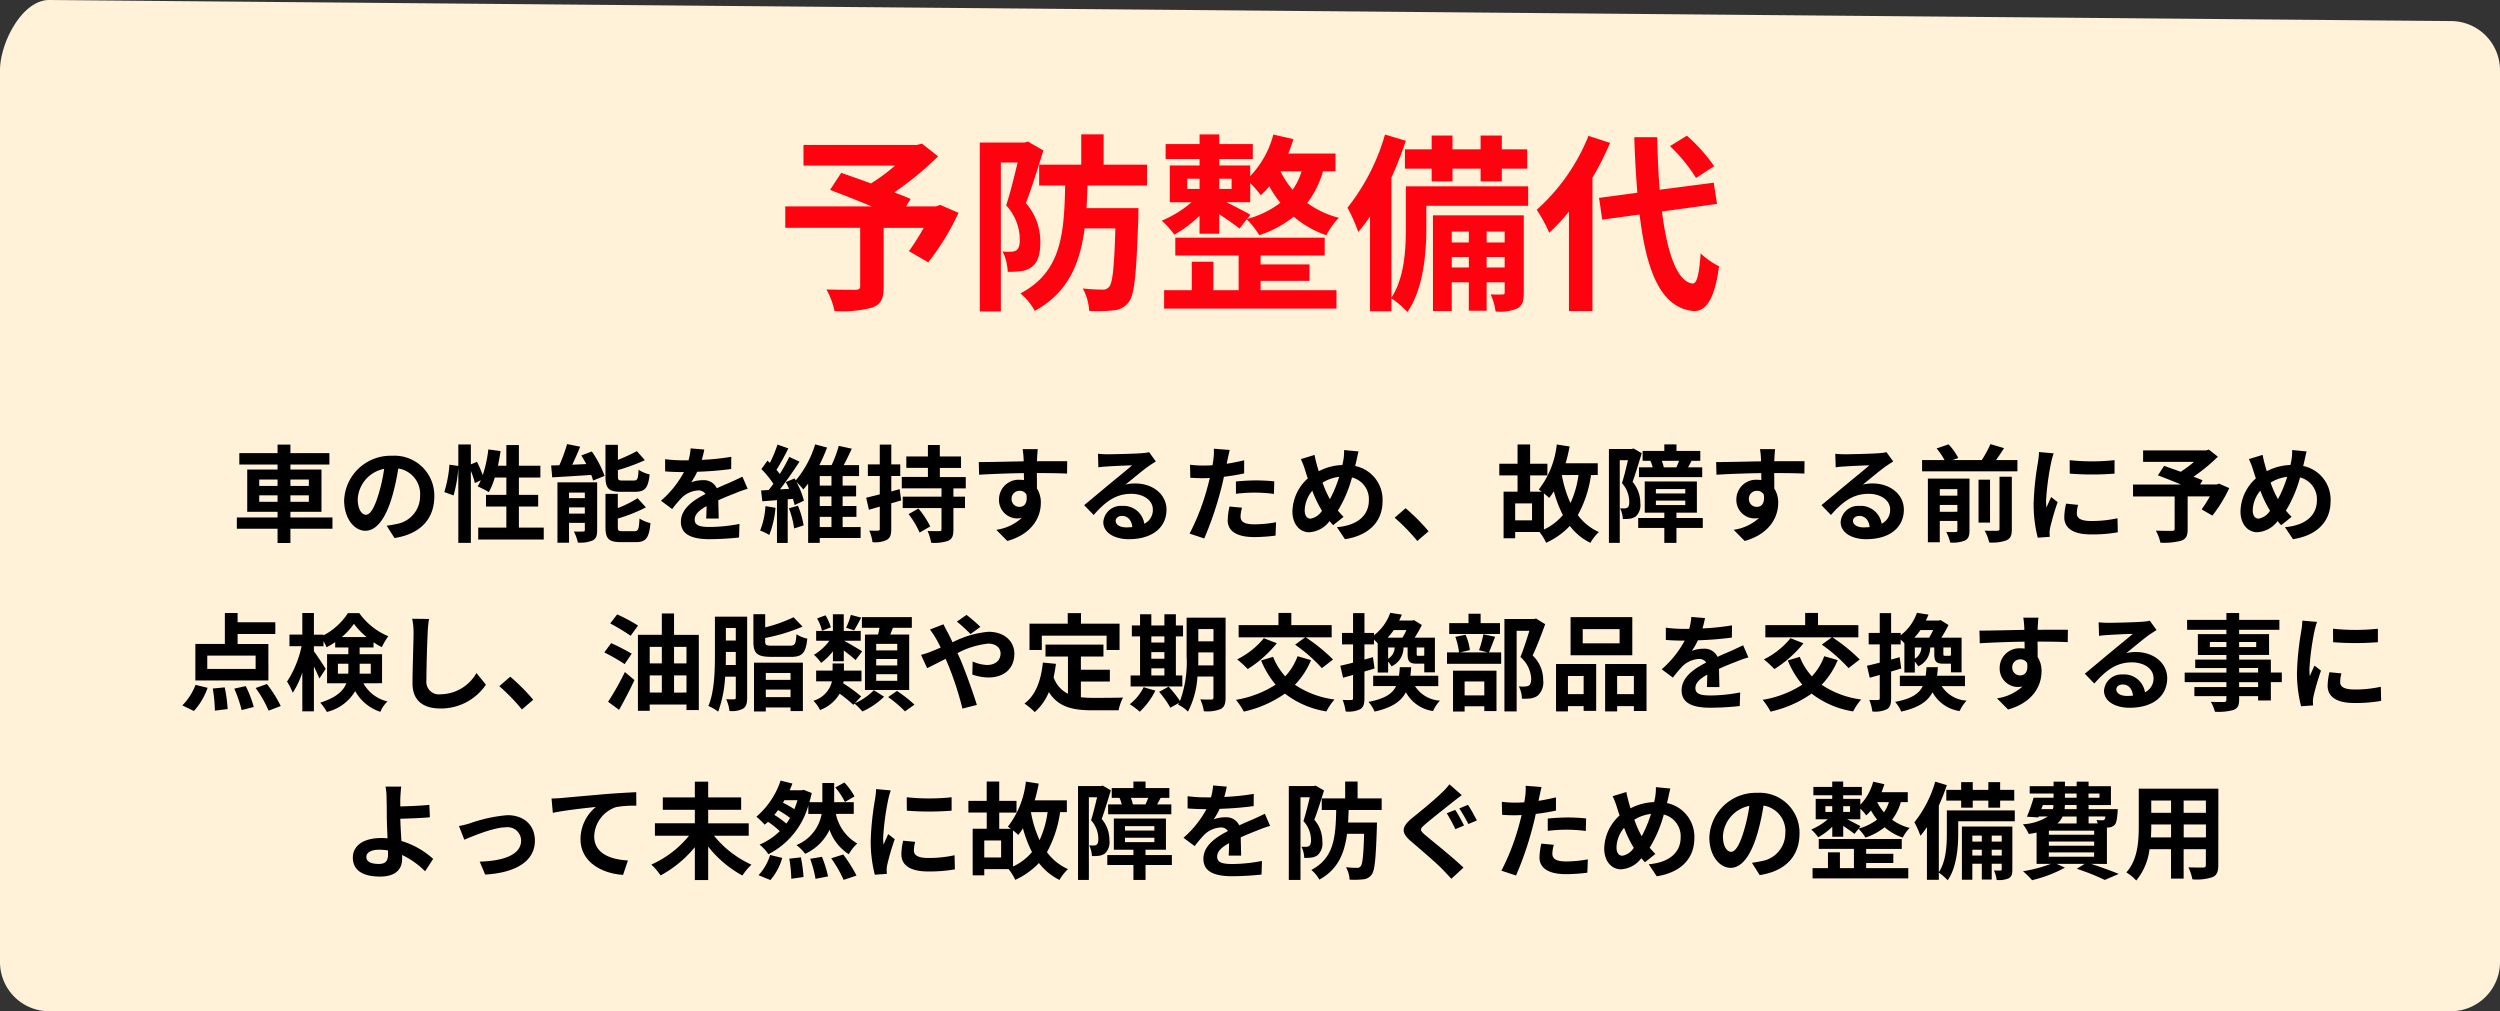
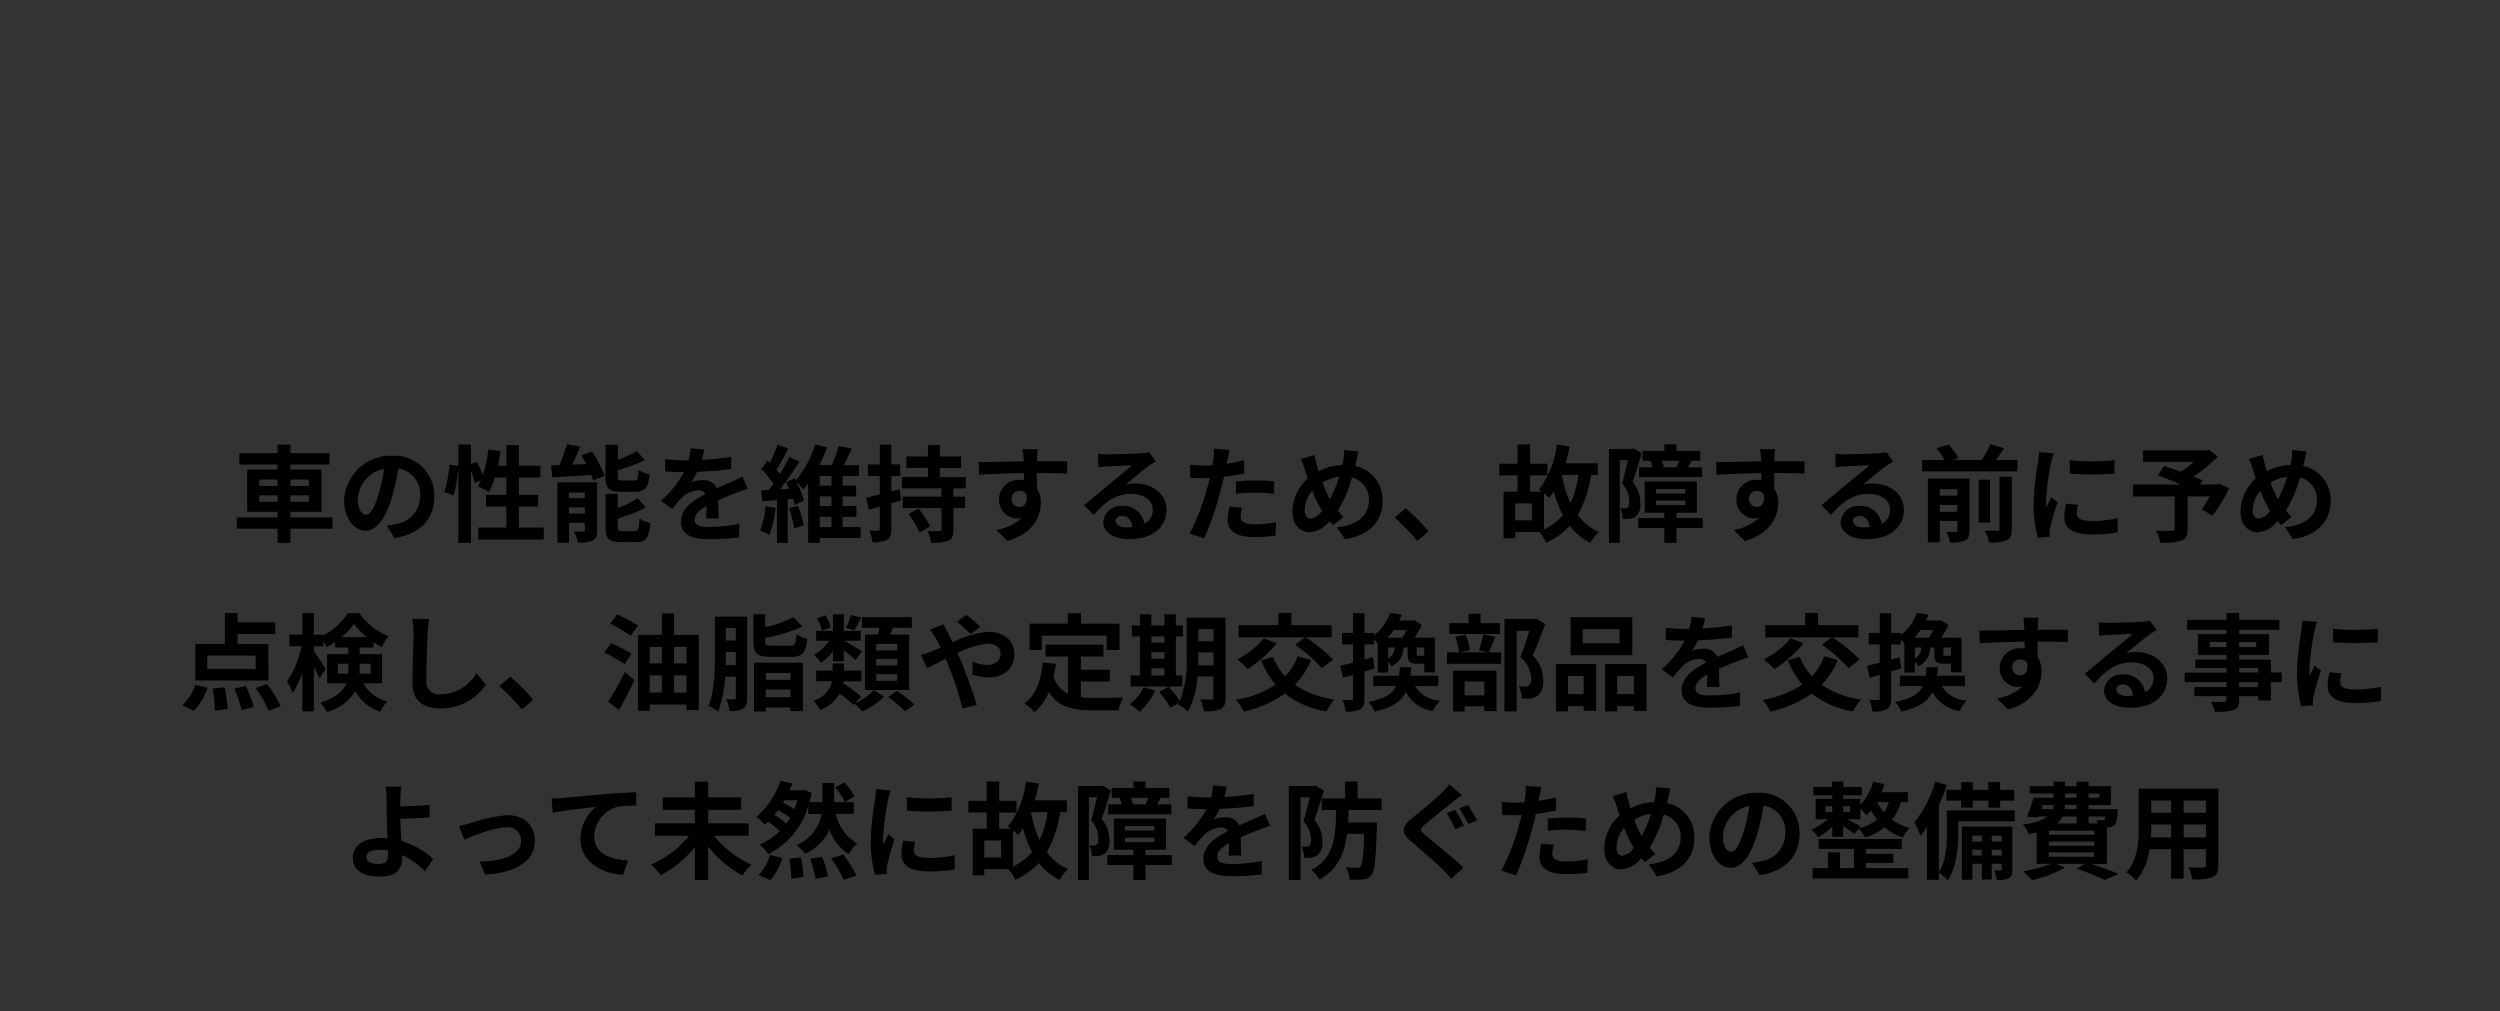
<svg xmlns="http://www.w3.org/2000/svg" width="356" height="144" viewBox="0 0 356 144">
  <rect x="0" y="0" width="356" height="144" fill="#333333" stroke="none" />
  <g transform="translate(-724 -2721.409)">
-     <path d="M7-213l342,3a7,7,0,0,1,7,7V-76a7,7,0,0,1-7,7H7a7,7,0,0,1-7-7V-203C0-206.866,3.134-213,7-213Z" transform="translate(724 2934.409)" fill="#fff2d9" />
    <path d="M-146.085-4.545V-5.46h2.61v.915Zm0-3.165h2.61V-6.8h-2.61Zm7.065,0V-6.8h-2.625V-7.71Zm0,3.165h-2.625V-5.46h2.625Zm3.36,2.235h-5.985v-.81h4.425V-9.135h-4.425v-.72h5.55v-1.62h-5.55V-12.69h-1.83v1.215h-5.445v1.62h5.445v.72h-4.32V-3.12h4.32v.81h-5.8V-.705h5.8V1.32h1.83V-.705h5.985Zm4.755-.39c-.555,0-1.155-.735-1.155-2.235a4.658,4.658,0,0,1,3.765-4.305,23.844,23.844,0,0,1-.795,3.6C-129.69-3.63-130.29-2.7-130.9-2.7Zm4.08,3.315c3.75-.57,5.67-2.79,5.67-5.91a5.669,5.669,0,0,0-6-5.805,6.624,6.624,0,0,0-6.84,6.36c0,2.505,1.395,4.32,3.03,4.32,1.62,0,2.91-1.83,3.795-4.83a32.282,32.282,0,0,0,.885-4.035,3.677,3.677,0,0,1,3.105,3.93,4.022,4.022,0,0,1-3.375,3.975c-.39.09-.81.165-1.38.24ZM-109.11-.87v-3h2.745V-5.535h-2.745V-8h3.06v-1.68h-3.06v-2.94h-1.785v2.94h-1.2c.15-.675.27-1.38.375-2.085l-1.74-.24a18.155,18.155,0,0,1-.795,3.66,17.2,17.2,0,0,0-.825-1.89l-.87.36v-2.835h-1.785v3.06l-1.26-.18a17.827,17.827,0,0,1-.735,3.9l1.32.48a19.115,19.115,0,0,0,.675-3.975V1.305h1.785V-8.94a10.431,10.431,0,0,1,.57,1.725l.855-.39c-.15.315-.3.6-.45.87a15.773,15.773,0,0,1,1.59.81,10.246,10.246,0,0,0,.84-2.07h1.65v2.46h-2.9V-3.87h2.9v3H-114.9v1.7h9.33V-.87Zm16.575-5.1c1.38,0,1.845-.555,2.04-2.475a4.931,4.931,0,0,1-1.575-.66c-.06,1.3-.165,1.53-.645,1.53H-94.35c-.57,0-.66-.06-.66-.6V-9.06a27.523,27.523,0,0,0,3.84-1.41l-1.14-1.29a23.37,23.37,0,0,1-2.7,1.245V-12.66h-1.77v4.515c0,1.65.42,2.175,2.175,2.175Zm-9.435,3.105V-3.75h2.25v.885Zm2.25-2.985v.78h-2.25v-.78Zm1.755-1.47h-5.655V1.29h1.65V-1.545h2.25V-.54c0,.18-.06.225-.24.225a12.462,12.462,0,0,1-1.32,0,6.6,6.6,0,0,1,.57,1.575,4.446,4.446,0,0,0,2.1-.3c.5-.255.645-.69.645-1.47Zm-2.25-3.825c.24.39.48.81.7,1.23l-1.995.09c.375-.795.78-1.695,1.125-2.565l-1.86-.375a23.7,23.7,0,0,1-1.1,3.015c-.42.015-.81.03-1.17.03l.15,1.695c1.53-.09,3.57-.21,5.55-.345a5.54,5.54,0,0,1,.27.8l1.635-.66a14.67,14.67,0,0,0-1.815-3.48ZM-94.335-.36c-.585,0-.69-.075-.69-.6v-1.2A22.741,22.741,0,0,0-91.02-3.75l-1.185-1.305a16.989,16.989,0,0,1-2.82,1.41V-5.67H-96.78V-.96c0,1.65.435,2.16,2.19,2.16h2.13c1.44,0,1.89-.585,2.085-2.7a5.553,5.553,0,0,1-1.56-.66c-.075,1.515-.18,1.8-.69,1.8Zm13.68-1.8c-.015-.675-.045-1.77-.06-2.6.915-.42,1.755-.75,2.415-1.005a15.75,15.75,0,0,1,1.77-.63l-.75-1.725c-.54.255-1.065.51-1.635.765-.615.27-1.245.525-2.01.885A2.023,2.023,0,0,0-82.9-7.62a4.649,4.649,0,0,0-1.68.3,9.073,9.073,0,0,0,.855-1.5,48.392,48.392,0,0,0,4.845-.39l.015-1.74a34.3,34.3,0,0,1-4.2.435c.18-.6.285-1.11.36-1.47l-1.95-.165a8.266,8.266,0,0,1-.3,1.7h-.72a19.059,19.059,0,0,1-2.61-.165v1.74c.81.075,1.9.1,2.5.1h.18a14.52,14.52,0,0,1-3.27,4.08l1.59,1.185A19.024,19.024,0,0,1-85.9-5.145a3.676,3.676,0,0,1,2.325-1.02,1.161,1.161,0,0,1,1.035.51c-1.695.87-3.5,2.07-3.5,3.96C-86.04.225-84.285.78-81.96.78a41.1,41.1,0,0,0,4.2-.24l.06-1.935a22.721,22.721,0,0,1-4.215.435c-1.455,0-2.16-.225-2.16-1.05,0-.735.6-1.32,1.695-1.92-.015.645-.03,1.335-.06,1.77ZM-74-3.93A10.932,10.932,0,0,1-74.76-.45a7.493,7.493,0,0,1,1.305.63,13.768,13.768,0,0,0,.885-3.87Zm3.345.315A13.008,13.008,0,0,1-69.915-.75l1.35-.435a12.357,12.357,0,0,0-.81-2.8ZM-66.27-2.4H-64.6V-.945H-66.27ZM-64.6-8.205v1.35H-66.27v-1.35Zm0,4.26H-66.27V-5.31H-64.6Zm4.155,3h-2.565V-2.4h1.965V-3.945h-1.965V-5.31h1.92V-6.855h-1.92v-1.35h2.34v-1.56h-2.19c.39-.7.78-1.545,1.155-2.34l-1.86-.405a15.668,15.668,0,0,1-1.02,2.745h-1.74a25.447,25.447,0,0,0,1.1-2.505l-1.695-.45a14.7,14.7,0,0,1-2.76,5.13l-.165-.285-1.26.525c.165.3.33.63.48.96l-1.305.075C-71-7.515-69.975-9-69.15-10.26l-1.455-.675a24.18,24.18,0,0,1-1.35,2.43,7.544,7.544,0,0,0-.48-.585,33.77,33.77,0,0,0,1.695-3.06l-1.545-.54a18.406,18.406,0,0,1-1.08,2.6c-.12-.1-.24-.21-.345-.315l-.87,1.2a13.8,13.8,0,0,1,1.71,2.1c-.225.315-.45.615-.675.885l-1.08.06.18,1.545,2.085-.165v6.09h1.53v-6.21l.75-.06c.09.33.18.63.225.885L-68.52-4.7a12,12,0,0,0-1.065-2.67A10.317,10.317,0,0,1-68.61-6.3a9.814,9.814,0,0,0,.69-.84V1.305h1.65V.615h5.82Zm5.55-5.4-1.185.33v-2.2h1.275V-9.87h-1.275v-2.82H-57.72v2.82h-1.695v1.65h1.695V-5.6c-.735.18-1.4.345-1.935.48l.39,1.71,1.545-.45V-.69c0,.2-.075.255-.255.255A12.121,12.121,0,0,1-59.22-.45a6.1,6.1,0,0,1,.465,1.65A3.771,3.771,0,0,0-56.7.87c.465-.285.615-.72.615-1.545v-3.66c.48-.12.945-.27,1.41-.405Zm1.275,3.555A12.4,12.4,0,0,1-52.05-.165l1.515-.87a12.851,12.851,0,0,0-1.68-2.55Zm8.145-3.66V-8.07h-3.69v-1.3h3.015V-11H-49.17V-12.63h-1.695V-11H-53.94v1.62h3.075v1.3h-3.72v1.62h5.655v1.185h-5.52v1.62h5.52v3.03c0,.21-.075.255-.285.255-.24.015-1.02.015-1.695-.015a7.719,7.719,0,0,1,.51,1.68,6.18,6.18,0,0,0,2.415-.285c.585-.27.75-.705.75-1.605v-3.06h1.65v-1.62h-1.65V-6.45Zm6.525,1.515a1.109,1.109,0,0,1,1.14-1.17,1.059,1.059,0,0,1,.975.525c.195,1.29-.36,1.755-.975,1.755A1.1,1.1,0,0,1-38.955-4.935Zm7.92-5.385c-.78-.015-2.805,0-4.305,0,0-.18.015-.33.015-.45.015-.24.06-1.035.1-1.275h-2.16a10.05,10.05,0,0,1,.135,1.29,3.808,3.808,0,0,1,.015.45c-1.995.03-4.695.105-6.39.105l.045,1.8c1.83-.105,4.125-.2,6.375-.225l.015.99a3.564,3.564,0,0,0-.585-.045,2.8,2.8,0,0,0-2.97,2.775,2.617,2.617,0,0,0,2.565,2.73A3.207,3.207,0,0,0-37.5-2.25,6.79,6.79,0,0,1-41.13-.555l1.575,1.59c3.63-1.02,4.77-3.48,4.77-5.415a3.663,3.663,0,0,0-.555-2.055c0-.645,0-1.455-.015-2.2,2.01,0,3.405.03,4.305.075Zm8.4,9.42c-.87,0-1.5-.375-1.5-.93,0-.375.36-.705.915-.705.81,0,1.365.63,1.455,1.59A7.831,7.831,0,0,1-22.635-.9Zm3.27-10.71a7.164,7.164,0,0,1-1.14.15c-.84.075-4.02.15-4.8.15-.42,0-.93-.03-1.35-.075l.06,1.935a9.8,9.8,0,0,1,1.215-.12c.78-.06,2.82-.15,3.585-.165-.735.645-2.28,1.89-3.105,2.58-.885.72-2.67,2.235-3.72,3.09l1.35,1.4c1.59-1.8,3.075-3.015,5.355-3.015,1.725,0,3.075.9,3.075,2.235a2.166,2.166,0,0,1-1.215,2.025A2.991,2.991,0,0,0-23.22-3.96a2.5,2.5,0,0,0-2.67,2.31c0,1.485,1.56,2.43,3.63,2.43,3.585,0,5.37-1.86,5.37-4.2,0-2.16-1.92-3.735-4.44-3.735a5,5,0,0,0-1.4.165c.93-.75,2.49-2.07,3.285-2.625q.495-.337,1.035-.675ZM-7-5.685A21.824,21.824,0,0,1-4.14-5.85a21.456,21.456,0,0,1,2.55.18l.045-1.785a25.79,25.79,0,0,0-2.61-.135c-.96,0-2.025.075-2.85.15Zm1.17-4.77c-.81.195-1.65.36-2.49.495l.12-.57c.075-.33.21-.99.315-1.395l-2.265-.18a7.712,7.712,0,0,1-.06,1.5q-.045.36-.135.855c-.45.03-.885.045-1.32.045a14.624,14.624,0,0,1-1.875-.12l.045,1.86c.525.03,1.08.06,1.8.06.3,0,.63-.015.975-.03-.105.42-.21.84-.315,1.23A32.751,32.751,0,0,1-13.6-.015l2.085.69A47.907,47.907,0,0,0-9.165-6.2c.165-.6.315-1.26.45-1.905.99-.12,2-.285,2.88-.48ZM-7.92-3.87a10.2,10.2,0,0,0-.255,1.98C-8.175-.39-6.9.48-4.395.48A23.77,23.77,0,0,0-1.365.27l.075-1.905a17.221,17.221,0,0,1-3.09.3c-1.59,0-1.965-.48-1.965-1.125a5.139,5.139,0,0,1,.21-1.245ZM3.63-2.145c-.54,0-.84-.465-.84-1.185A4.533,4.533,0,0,1,3.87-6.12,16.349,16.349,0,0,0,5.25-3.27,2.428,2.428,0,0,1,3.63-2.145ZM7.7-8.1a17.7,17.7,0,0,1-1.32,3.18,14.884,14.884,0,0,1-1.05-2.355A5.791,5.791,0,0,1,7.7-8.1Zm2.415-2.115c.09-.375.225-1.095.345-1.5L8.4-11.91a8.017,8.017,0,0,1-.1,1.41c-.045.225-.09.465-.15.72a7.744,7.744,0,0,0-3.36.885c-.1-.315-.195-.63-.27-.915-.12-.435-.24-.93-.33-1.41l-1.95.6a10.928,10.928,0,0,1,.6,1.545c.12.405.255.81.39,1.2a6.516,6.516,0,0,0-2.19,4.7c0,1.92,1.14,2.97,2.37,2.97A3.878,3.878,0,0,0,6.33-1.8c.15.195.33.39.51.585L8.325-2.4c-.27-.27-.54-.57-.81-.885A18.083,18.083,0,0,0,9.525-8.01a3.182,3.182,0,0,1,2.4,3.27c0,1.86-1.275,3.525-4.545,3.81L8.52.78c3.105-.465,5.355-2.265,5.355-5.415a4.895,4.895,0,0,0-3.9-5.01ZM20.43-.345A28.117,28.117,0,0,0,17.16-3.63L15.6-2.28a28.153,28.153,0,0,1,3.225,3.315Zm16.425-5.4c.3.24.585.495.75.645a8.018,8.018,0,0,0,.66-.945,17.322,17.322,0,0,0,1.29,3.39A7.825,7.825,0,0,1,36.855-.6ZM35.16-1.905h-2.4V-4.32h2.4Zm6.615-6.45a13.757,13.757,0,0,1-1.14,3.99,16.564,16.564,0,0,1-1.23-3.99Zm2.745,0v-1.68H39.945a24.045,24.045,0,0,0,.57-2.385l-1.83-.285a12.664,12.664,0,0,1-2.565,6.42,4.608,4.608,0,0,1,.42.3H34.89V-8.3h2.46V-9.96H34.89v-2.745H33.1V-9.96H30.5V-8.3H33.1v2.31H31.11V.645h1.65V-.24h3.465a7.291,7.291,0,0,1,.945,1.53,10.707,10.707,0,0,0,3.375-2.4A8.248,8.248,0,0,0,43.47,1.305,6.433,6.433,0,0,1,44.685-.24a7.427,7.427,0,0,1-3-2.415,16.434,16.434,0,0,0,1.875-5.7Zm9.4-1.1a4.906,4.906,0,0,0-.285-.93h2.475c-.12.315-.27.66-.39.93Zm-3.525,0v1.4h9v-1.4H57.375c.15-.255.315-.57.5-.93h1.245v-1.4h-3.39v-.93H54v.93H50.91v1.4h1.11a5.225,5.225,0,0,1,.315.93Zm-.78-2.685-.255.075H46.11V1.305h1.545V-10.47h1.17c-.24,1.02-.555,2.325-.855,3.27a4.015,4.015,0,0,1,1.035,2.625c0,.42-.06.72-.225.84a.777.777,0,0,1-.42.135c-.18,0-.39,0-.66-.015A3.782,3.782,0,0,1,48.09-2.1a6.34,6.34,0,0,0,.96-.03,2.142,2.142,0,0,0,.87-.315,2.2,2.2,0,0,0,.66-1.92,4.618,4.618,0,0,0-1.1-3.015c.42-1.17.915-2.805,1.305-4.08ZM52.8-4.71h4.185v.63H52.8Zm0-1.65h4.185v.63H52.8Zm6.675,4.125h-3.75V-3h2.91V-7.44H51.21V-3H54v.765H50.28v1.41H54v2.13h1.725V-.825h3.75Zm6.57-2.7a1.109,1.109,0,0,1,1.14-1.17,1.059,1.059,0,0,1,.975.525c.195,1.29-.36,1.755-.975,1.755A1.1,1.1,0,0,1,66.045-4.935Zm7.92-5.385c-.78-.015-2.805,0-4.305,0,0-.18.015-.33.015-.45.015-.24.06-1.035.1-1.275H67.62a10.051,10.051,0,0,1,.135,1.29,3.808,3.808,0,0,1,.015.45c-1.995.03-4.695.105-6.39.105l.045,1.8c1.83-.105,4.125-.2,6.375-.225l.015.99a3.564,3.564,0,0,0-.585-.045,2.8,2.8,0,0,0-2.97,2.775,2.617,2.617,0,0,0,2.565,2.73A3.207,3.207,0,0,0,67.5-2.25,6.79,6.79,0,0,1,63.87-.555l1.575,1.59c3.63-1.02,4.77-3.48,4.77-5.415a3.663,3.663,0,0,0-.555-2.055c0-.645,0-1.455-.015-2.2,2.01,0,3.4.03,4.3.075Zm8.4,9.42c-.87,0-1.5-.375-1.5-.93,0-.375.36-.705.915-.705.81,0,1.365.63,1.455,1.59A7.831,7.831,0,0,1,82.365-.9Zm3.27-10.71a7.164,7.164,0,0,1-1.14.15c-.84.075-4.02.15-4.8.15-.42,0-.93-.03-1.35-.075L78.4-9.45a9.8,9.8,0,0,1,1.215-.12c.78-.06,2.82-.15,3.585-.165-.735.645-2.28,1.89-3.105,2.58-.885.72-2.67,2.235-3.72,3.09l1.35,1.4c1.59-1.8,3.075-3.015,5.355-3.015,1.725,0,3.075.9,3.075,2.235a2.166,2.166,0,0,1-1.215,2.025A2.991,2.991,0,0,0,81.78-3.96a2.5,2.5,0,0,0-2.67,2.31c0,1.485,1.56,2.43,3.63,2.43,3.585,0,5.37-1.86,5.37-4.2,0-2.16-1.92-3.735-4.44-3.735a5,5,0,0,0-1.395.165c.93-.75,2.49-2.07,3.285-2.625q.5-.337,1.035-.675Zm7.59,8.49V-4.1H95.73v.975ZM95.73-6.345v.93H93.225v-.93Zm1.725-1.5H91.53v9.06h1.695v-3.03H95.73V-.48c0,.18-.06.24-.24.24-.195.015-.795.015-1.35-.015a6.168,6.168,0,0,1,.57,1.515A4.7,4.7,0,0,0,96.795.975c.51-.255.66-.675.66-1.44ZM101.73-.69c0,.21-.075.27-.315.27-.255.015-1.035.015-1.8-.015a6.255,6.255,0,0,1,.645,1.68,5.886,5.886,0,0,0,2.46-.3c.6-.285.765-.72.765-1.605V-8.115H101.73ZM100.38-7.7H98.745v6.12h1.635Zm.855-2.79c.375-.525.78-1.11,1.14-1.695l-1.935-.57a16.816,16.816,0,0,1-1.23,2.265H95.04l.825-.285a8.288,8.288,0,0,0-1.395-1.95l-1.695.585a10.06,10.06,0,0,1,1.125,1.65H90.705V-8.88H104.28v-1.605Zm10.485.015.015,1.92a41.112,41.112,0,0,0,6.375,0v-1.92A30.309,30.309,0,0,1,111.72-10.47Zm-.51,6.195a9.155,9.155,0,0,0-.255,1.935c0,1.515,1.215,2.445,3.78,2.445a20.647,20.647,0,0,0,3.84-.3L118.53-2.2a17.12,17.12,0,0,1-3.72.39c-1.5,0-2.07-.39-2.07-1.05a4.889,4.889,0,0,1,.18-1.245Zm-3.855-7.35a11.1,11.1,0,0,1-.15,1.455,41.187,41.187,0,0,0-.615,5.88,18.963,18.963,0,0,0,.585,4.86l1.71-.12c-.015-.21-.015-.45-.03-.615a4.364,4.364,0,0,1,.09-.69A35.813,35.813,0,0,1,110.01-4.5l-.93-.72c-.21.48-.45.975-.66,1.5a7.169,7.169,0,0,1-.06-.96,36.727,36.727,0,0,1,.72-5.445,12.482,12.482,0,0,1,.36-1.32Zm25.635,4.5-.33.12h-2.37l.36-.585c-.345-.165-.795-.33-1.29-.525a24.73,24.73,0,0,0,3.465-2.85L131.55-11.97l-.4.105h-8.97v1.635h7.245a15.612,15.612,0,0,1-1.9,1.41c-.84-.315-1.68-.6-2.355-.84l-.885,1.35c.96.36,2.175.84,3.285,1.305h-6.825v1.7h5.925v4.6c0,.225-.09.285-.375.3-.3,0-1.41,0-2.3-.03a6.075,6.075,0,0,1,.645,1.71A9.372,9.372,0,0,0,127.59,1c.72-.255.93-.7.93-1.65V-5.31h3.165a18.96,18.96,0,0,1-1.17,1.845l1.53.885a19.981,19.981,0,0,0,2.4-3.915Zm5.64,4.98c-.54,0-.84-.465-.84-1.185a4.533,4.533,0,0,1,1.08-2.79,16.349,16.349,0,0,0,1.38,2.85A2.428,2.428,0,0,1,138.63-2.145ZM142.7-8.1a17.7,17.7,0,0,1-1.32,3.18,14.884,14.884,0,0,1-1.05-2.355A5.791,5.791,0,0,1,142.7-8.1Zm2.415-2.115c.09-.375.225-1.095.345-1.5l-2.055-.2a8.016,8.016,0,0,1-.1,1.41c-.045.225-.09.465-.15.72a7.744,7.744,0,0,0-3.36.885c-.105-.315-.2-.63-.27-.915-.12-.435-.24-.93-.33-1.41l-1.95.6a10.928,10.928,0,0,1,.6,1.545c.12.405.255.81.39,1.2a6.516,6.516,0,0,0-2.19,4.7c0,1.92,1.14,2.97,2.37,2.97A3.878,3.878,0,0,0,141.33-1.8c.15.195.33.39.51.585L143.325-2.4c-.27-.27-.54-.57-.81-.885a18.083,18.083,0,0,0,2.01-4.725,3.182,3.182,0,0,1,2.4,3.27c0,1.86-1.275,3.525-4.545,3.81L143.52.78c3.1-.465,5.355-2.265,5.355-5.415a4.895,4.895,0,0,0-3.9-5.01ZM-146.6,19.26h-6.885V17.355h6.885Zm1.815-3.555h-4.38V14.28h5.37V12.615h-5.37v-1.32h-1.815V15.7h-4.2v5.2h10.4Zm-10.6,9.54a9.579,9.579,0,0,0,1.95-3.3l-1.725-.42a8.26,8.26,0,0,1-1.875,2.925Zm2.685-3.2a21.472,21.472,0,0,1,.3,3.15l1.815-.225a20.094,20.094,0,0,0-.42-3.09Zm3.06.015a18.588,18.588,0,0,1,1.05,3.06l1.725-.45a16.28,16.28,0,0,0-1.14-2.97Zm3.045-.09A16.587,16.587,0,0,1-144.75,25.2l1.725-.66a17.529,17.529,0,0,0-1.965-3.135Zm11.715-2.04v-1.41h1.485v.9c0,.165,0,.345-.015.51Zm4.68-1.41v1.41h-1.6c.015-.15.015-.315.015-.465v-.945Zm-4.14-3.8a9.584,9.584,0,0,0,1.74-1.89,10.154,10.154,0,0,0,1.815,1.89Zm5.745,6.57V17.16h-3.195V16.2h1.98v-.735a12.094,12.094,0,0,0,1.185.69,10.117,10.117,0,0,1,.915-1.56,9.491,9.491,0,0,1-4.125-3.285h-1.62a9.3,9.3,0,0,1-3.48,3.165v-.1H-138.3V11.295h-1.65V14.37h-1.83v1.65h1.725a14.815,14.815,0,0,1-2.07,5.04,8.809,8.809,0,0,1,.81,1.59,12,12,0,0,0,1.365-2.88v5.52h1.65V18.915c.315.63.615,1.275.78,1.71l.9-1.38c-.225-.375-1.275-1.98-1.68-2.5v-.72h1.365V15.3a6.7,6.7,0,0,1,.435.87,9.507,9.507,0,0,0,1.23-.735V16.2h1.875v.96h-3.03V21.3h2.745c-.42,1.065-1.425,2.04-3.72,2.76a6.832,6.832,0,0,1,.945,1.32,6.407,6.407,0,0,0,4.035-2.97,6.347,6.347,0,0,0,3.585,2.955,4.241,4.241,0,0,1,1.02-1.485,5.227,5.227,0,0,1-3.435-2.58Zm4.29-9.18a9.326,9.326,0,0,1,.195,2.01c0,1.275-.15,5.175-.15,7.17,0,2.535,1.575,3.6,4.005,3.6a7.731,7.731,0,0,0,6.45-3.39l-1.35-1.665a5.931,5.931,0,0,1-5.085,3.03,1.788,1.788,0,0,1-2.04-1.98c0-1.845.1-5.175.18-6.765a15.244,15.244,0,0,1,.195-1.98Zm17.235,11.535a28.117,28.117,0,0,0-3.27-3.285l-1.56,1.35a28.152,28.152,0,0,1,3.225,3.315ZM-92.145,13.08a23.775,23.775,0,0,0-2.97-1.59l-.99,1.29a28.59,28.59,0,0,1,2.91,1.755Zm-.9,4.005a29.376,29.376,0,0,0-2.925-1.5l-.975,1.32A27.151,27.151,0,0,1-94.05,18.57Zm-1.8,8c.75-1.335,1.545-2.835,2.19-4.245l-1.365-1.14a39.122,39.122,0,0,1-2.385,4.23Zm7.83-2.46V20.175h1.77V22.62Zm-3.465-2.445h1.725V22.62H-90.48Zm1.725-4.065v2.355H-90.48V16.11Zm3.51,0v2.355h-1.77V16.11Zm-1.77-1.71V11.355h-1.74V14.4H-92.16V25.215h1.68V24.33h5.235v.78h1.755V14.4Zm7.365,4.29c.015-.51.015-.99.015-1.44v-.42h1.41v1.86Zm1.425-5.265V15.21h-1.41V13.425Zm1.62-1.62h-4.59v5.46c0,2.2-.06,5.2-.93,7.26a7.2,7.2,0,0,1,1.395.81,17.157,17.157,0,0,0,.99-4.98h1.515V23.34c0,.18-.06.24-.225.24s-.645.015-1.14-.015a5.422,5.422,0,0,1,.465,1.68,3.425,3.425,0,0,0,1.935-.33c.45-.285.585-.78.585-1.56Zm6.24,5.73c1.6,0,2.115-.54,2.325-2.6a4.416,4.416,0,0,1-1.545-.63c-.09,1.425-.225,1.635-.93,1.635H-73.05c-.84,0-.99-.075-.99-.6V14.85a25.681,25.681,0,0,0,5.325-1.62L-70,11.895a20.43,20.43,0,0,1-4.035,1.44V11.46h-1.68v3.9c0,1.665.51,2.175,2.52,2.175Zm-.06,2.3v.975H-73.95V19.83Zm-3.525,3.435v-1.08h3.525v1.08Zm-1.68,2.04h1.68v-.57h3.525v.51h1.755V18.36h-6.96Zm20.4-8.7h-3V15.69h3Zm0,2.145h-3v-.915h3Zm0,2.19h-3v-.945h3Zm-4.6-6.585V22.26h6.3V14.355h-2.7c.12-.3.255-.63.39-.96h2.685V11.88h-7.11v1.515h2.505c-.06.315-.12.645-.21.96Zm-2.01-2.805a10.336,10.336,0,0,1-.675,1.83l1.14.375c.3-.465.645-1.125,1.005-1.815Zm-2.85,1.77a6.479,6.479,0,0,0-.765-1.71l-1.2.45a5.729,5.729,0,0,1,.705,1.755Zm.3,4.83h1.545V16.62c.615.48,1.305,1.02,1.68,1.38l.93-1.245c-.405-.27-1.965-1.2-2.58-1.515h2.385V13.845H-62.85v-2.37h-1.545v2.37H-66.78V15.24h1.89a7.3,7.3,0,0,1-2.205,2,6.857,6.857,0,0,1,1.02,1.155,7.914,7.914,0,0,0,1.68-1.65Zm4.02,5.01a21.713,21.713,0,0,0-2.55-1.86c.015-.09.03-.195.045-.285h2.55v-1.53h-2.5v-1.02H-64.44v1.02h-2.34v1.53h2.25a3.757,3.757,0,0,1-2.64,2.76,5.334,5.334,0,0,1,.945,1.32,5.379,5.379,0,0,0,2.79-2.325,20.118,20.118,0,0,1,1.95,1.59l.165-.18a9.951,9.951,0,0,1,1.125,1.125,10.712,10.712,0,0,0,3.09-2.1l-1.455-.93a8.743,8.743,0,0,1-2.715,1.86Zm3.84.09a17.291,17.291,0,0,1,2.4,2.04l1.35-.96a19.716,19.716,0,0,0-2.49-1.95Zm13.14-9.99a22.684,22.684,0,0,0-1.98-1.71l-1.365.96a21.463,21.463,0,0,1,1.935,1.77Zm-7.185.375a12.32,12.32,0,0,1,.87,1.305c.225.39.435.81.66,1.26-.45.2-.9.39-1.335.555a8.842,8.842,0,0,1-1.47.48l.87,1.9c.63-.285,1.575-.8,2.64-1.32l.39.915a44.754,44.754,0,0,1,2,6.165l2.055-.525c-.51-1.665-1.65-4.845-2.34-6.465l-.42-.915a12.109,12.109,0,0,1,4.365-1.35c1.125,0,1.77.615,1.77,1.38,0,1.065-.795,1.665-1.935,1.665a5.487,5.487,0,0,1-2.04-.5l-.045,1.86a7.184,7.184,0,0,0,2.28.42c2.28,0,3.705-1.305,3.705-3.39,0-1.725-1.38-3.12-3.69-3.12a13.935,13.935,0,0,0-5.115,1.5c-.225-.5-.465-.975-.69-1.41-.165-.27-.465-.885-.6-1.155Zm15.93.87h9.225V16.56h1.845V12.81h-5.49v-1.5h-1.89v1.5H-36.4v3.75h1.755Zm5.565,6.54h4.125v-1.68h-4.125V17.49h3.21v-1.7h-8.25v1.7h3.195v5.3a4.038,4.038,0,0,1-2.04-2.355c.135-.6.24-1.23.33-1.905l-1.86-.18c-.27,2.565-1.005,4.635-2.625,5.835a10.923,10.923,0,0,1,1.47,1.215,7.654,7.654,0,0,0,2.01-2.85c1.35,2.145,3.405,2.595,6.18,2.595h3.75a6.67,6.67,0,0,1,.63-1.815c-1.005.045-3.48.045-4.29.045a15.5,15.5,0,0,1-1.71-.09ZM-19.05,19.17h1.86v1.02h-1.86Zm1.86-4.545v.87h-1.86v-.87Zm-1.86,2.235h1.86v.945h-1.86Zm4.41,3.33h-.915V14.625h1.02v-1.56h-1.02v-1.59H-17.19v1.59h-1.86v-1.59h-1.605v1.59h-1.17v1.56h1.17V20.19H-22v1.56h7.365Zm-5.505,1.665a6.94,6.94,0,0,1-1.98,2.43A10.069,10.069,0,0,1-20.7,25.35a10.552,10.552,0,0,0,2.22-3Zm7.77-3.1c.015-.465.015-.9.015-1.29V16.9h2.16V18.75Zm2.175-5.175V15.33h-2.16V13.575Zm1.725-1.62h-5.55v5.5a15.974,15.974,0,0,1-.945,6.36,16.342,16.342,0,0,0-1.62-2.04l-1.35.735a14.913,14.913,0,0,1,1.6,2.265l1.245-.7c-.045.09-.1.165-.15.255a5.153,5.153,0,0,1,1.41,1,12.311,12.311,0,0,0,1.35-4.995h2.28V23.3c0,.24-.075.315-.3.315-.21,0-.93.015-1.575-.03a6.463,6.463,0,0,1,.51,1.695,5.155,5.155,0,0,0,2.4-.315c.525-.285.69-.75.69-1.635Zm9.9,3.84a22.912,22.912,0,0,1,3.81,3.345l1.59-1.23A24.57,24.57,0,0,0,2.94,14.76H6.63V13.02H.885V11.28H-.945v1.74h-5.67v1.74H2.85ZM-3.03,14.88a11.5,11.5,0,0,1-3.8,3.015,14.6,14.6,0,0,1,1.5,1.38A16.811,16.811,0,0,0-1.185,15.6Zm4.8,2.565A8.285,8.285,0,0,1,.015,20.31,8.924,8.924,0,0,1-1.71,17.535l-1.71.51a12.859,12.859,0,0,0,2.07,3.45,14.853,14.853,0,0,1-5.655,2.16,9.664,9.664,0,0,1,1.125,1.68A16.4,16.4,0,0,0-.03,22.77a12.964,12.964,0,0,0,5.91,2.535A8.063,8.063,0,0,1,7.035,23.61a13.081,13.081,0,0,1-5.64-2.1A11.128,11.128,0,0,0,3.69,18Zm15.51-3.72a10.463,10.463,0,0,1-.57,1.08H14.6a9.793,9.793,0,0,0,.87-1.08Zm2.535,3.555c-.03.09-.09.105-.255.105h-.585c-.21,0-.24-.03-.24-.285v-.9h1.08ZM14.67,16.2h.93a1.911,1.911,0,0,1-.93,1.605Zm-2.16,1.38-1.215.345v-2.16H12.66V15.09a5.78,5.78,0,0,1,.525.525V19.77H14.67V18.21a4.077,4.077,0,0,1,.48.675A2.915,2.915,0,0,0,16.86,16.2h.585v.9c0,1.08.24,1.41,1.335,1.41h1.035v1.23H21.33V14.8H18.45A17,17,0,0,0,19.47,13l-1.125-.7-.255.06H16.245c.135-.27.255-.555.375-.84l-1.65-.255a6.918,6.918,0,0,1-2.31,3.195v-.33H11.3V11.31H9.675v2.82H8.1v1.635H9.675v2.6c-.675.165-1.305.33-1.815.435l.39,1.71c.435-.12.93-.255,1.425-.4v3.315c0,.195-.075.255-.255.255a11.825,11.825,0,0,1-1.23-.015,7.282,7.282,0,0,1,.435,1.65,3.89,3.89,0,0,0,2.085-.33c.45-.285.585-.735.585-1.56v-3.8c.48-.135.96-.285,1.44-.435Zm9.3,4.125V20.22H17.835c.06-.39.09-.8.12-1.215h-1.62c-.03.435-.06.84-.12,1.215H12.54V21.7H15.8c-.525,1.095-1.6,1.8-3.93,2.25a4.973,4.973,0,0,1,.87,1.38c2.49-.555,3.78-1.455,4.455-2.76a5.237,5.237,0,0,0,3.87,2.685,5.247,5.247,0,0,1,.99-1.485A4.491,4.491,0,0,1,18.5,21.7Zm8.79-8.97H27.84V11.4H26.115v1.335H23.37V14.28H30.6Zm-2.235,8.31v1.98H25.56v-1.98ZM23.91,25.32h1.65v-.75h2.805v.69H30.1V19.5H23.91Zm4.32-10.995a15.707,15.707,0,0,1-.615,2.265l1.275.315H24.9l1.41-.33a7.553,7.553,0,0,0-.615-2.19l-1.455.3a9.461,9.461,0,0,1,.525,2.22h-1.71v1.62h7.71V16.9h-1.74c.255-.57.555-1.395.885-2.22Zm7.5-2.25-.27.075H31.23V25.305h1.74V13.83h1.815c-.36,1.14-.84,2.67-1.275,3.735a4.308,4.308,0,0,1,1.53,3.06c0,.51-.09.855-.36,1.02a1.515,1.515,0,0,1-.555.12,5.669,5.669,0,0,1-.84-.03,4.089,4.089,0,0,1,.435,1.755,7.76,7.76,0,0,0,1.2-.03,2.523,2.523,0,0,0,1.02-.375,2.543,2.543,0,0,0,.81-2.235,4.788,4.788,0,0,0-1.5-3.51c.6-1.275,1.26-3,1.785-4.455Zm11.9,3.54h-5.25V13.59h5.25ZM49.44,11.88H40.65v5.43h8.79Zm-6.93,8.385v2.58H40.275v-2.58Zm-3.93,5.04h1.695v-.75H42.51v.675h1.785V18.555H38.58Zm8.7-2.46v-2.58h2.385v2.58Zm-1.71-4.29v6.75h1.71v-.75h2.385v.69h1.8v-6.69ZM61.845,21.84c-.015-.675-.045-1.77-.06-2.6.915-.42,1.755-.75,2.415-1a15.75,15.75,0,0,1,1.77-.63l-.75-1.725c-.54.255-1.065.51-1.635.765-.615.27-1.245.525-2.01.885A2.023,2.023,0,0,0,59.6,16.38a4.649,4.649,0,0,0-1.68.3,9.074,9.074,0,0,0,.855-1.5,48.392,48.392,0,0,0,4.845-.39l.015-1.74a34.3,34.3,0,0,1-4.2.435c.18-.6.285-1.11.36-1.47l-1.95-.165a8.266,8.266,0,0,1-.3,1.7h-.72a19.059,19.059,0,0,1-2.61-.165v1.74c.81.075,1.905.1,2.505.1h.18a14.52,14.52,0,0,1-3.27,4.08l1.59,1.185a19.024,19.024,0,0,1,1.38-1.635,3.676,3.676,0,0,1,2.325-1.02,1.161,1.161,0,0,1,1.035.51c-1.695.87-3.5,2.07-3.5,3.96,0,1.92,1.755,2.475,4.08,2.475a41.1,41.1,0,0,0,4.2-.24L64.8,22.6a22.721,22.721,0,0,1-4.215.435c-1.455,0-2.16-.225-2.16-1.05,0-.735.6-1.32,1.695-1.92-.015.645-.03,1.335-.06,1.77Zm14.58-6.045a22.912,22.912,0,0,1,3.81,3.345l1.59-1.23a24.57,24.57,0,0,0-3.885-3.15h3.69V13.02H75.885V11.28h-1.83v1.74h-5.67v1.74H77.85ZM71.97,14.88A11.5,11.5,0,0,1,68.175,17.9a14.6,14.6,0,0,1,1.5,1.38,16.811,16.811,0,0,0,4.14-3.675Zm4.8,2.565a8.285,8.285,0,0,1-1.755,2.865,8.924,8.924,0,0,1-1.725-2.775l-1.71.51a12.859,12.859,0,0,0,2.07,3.45A14.853,14.853,0,0,1,68,23.655a9.664,9.664,0,0,1,1.125,1.68,16.4,16.4,0,0,0,5.85-2.565,12.964,12.964,0,0,0,5.91,2.535,8.063,8.063,0,0,1,1.155-1.695,13.081,13.081,0,0,1-5.64-2.1A11.128,11.128,0,0,0,78.69,18Zm15.51-3.72a10.464,10.464,0,0,1-.57,1.08H89.6a9.792,9.792,0,0,0,.87-1.08Zm2.535,3.555c-.03.09-.09.105-.255.105h-.585c-.21,0-.24-.03-.24-.285v-.9h1.08ZM89.67,16.2h.93a1.911,1.911,0,0,1-.93,1.605Zm-2.16,1.38-1.215.345v-2.16H87.66V15.09a5.78,5.78,0,0,1,.525.525V19.77H89.67V18.21a4.078,4.078,0,0,1,.48.675A2.915,2.915,0,0,0,91.86,16.2h.585v.9c0,1.08.24,1.41,1.335,1.41h1.035v1.23H96.33V14.8H93.45A17,17,0,0,0,94.47,13l-1.125-.7-.255.06H91.245c.135-.27.255-.555.375-.84l-1.65-.255a6.918,6.918,0,0,1-2.31,3.195v-.33H86.295V11.31h-1.62v2.82H83.1v1.635h1.575v2.6c-.675.165-1.305.33-1.815.435l.39,1.71c.435-.12.93-.255,1.425-.4v3.315c0,.195-.075.255-.255.255a11.825,11.825,0,0,1-1.23-.015,7.282,7.282,0,0,1,.435,1.65,3.89,3.89,0,0,0,2.085-.33c.45-.285.585-.735.585-1.56v-3.8c.48-.135.96-.285,1.44-.435Zm9.3,4.125V20.22H92.835c.06-.39.09-.8.12-1.215h-1.62c-.03.435-.06.84-.12,1.215H87.54V21.7h3.255c-.525,1.095-1.6,1.8-3.93,2.25a4.973,4.973,0,0,1,.87,1.38c2.49-.555,3.78-1.455,4.455-2.76a5.237,5.237,0,0,0,3.87,2.685,5.247,5.247,0,0,1,.99-1.485A4.491,4.491,0,0,1,93.5,21.7Zm6.735-2.64a1.109,1.109,0,0,1,1.14-1.17,1.059,1.059,0,0,1,.975.525c.195,1.29-.36,1.755-.975,1.755A1.1,1.1,0,0,1,103.545,19.065Zm7.92-5.385c-.78-.015-2.805,0-4.305,0,0-.18.015-.33.015-.45.015-.24.06-1.035.1-1.275h-2.16a10.051,10.051,0,0,1,.135,1.29,3.808,3.808,0,0,1,.015.45c-1.995.03-4.695.105-6.39.105l.045,1.8c1.83-.105,4.125-.2,6.375-.225l.015.99a3.564,3.564,0,0,0-.585-.045,2.8,2.8,0,0,0-2.97,2.775,2.617,2.617,0,0,0,2.565,2.73A3.207,3.207,0,0,0,105,21.75a6.79,6.79,0,0,1-3.63,1.695l1.575,1.59c3.63-1.02,4.77-3.48,4.77-5.415a3.663,3.663,0,0,0-.555-2.055c0-.645,0-1.455-.015-2.2,2.01,0,3.4.03,4.3.075Zm8.4,9.42c-.87,0-1.5-.375-1.5-.93,0-.375.36-.7.915-.7.81,0,1.365.63,1.455,1.59A7.831,7.831,0,0,1,119.865,23.1Zm3.27-10.71a7.164,7.164,0,0,1-1.14.15c-.84.075-4.02.15-4.8.15-.42,0-.93-.03-1.35-.075l.06,1.935a9.8,9.8,0,0,1,1.215-.12c.78-.06,2.82-.15,3.585-.165-.735.645-2.28,1.89-3.105,2.58-.885.72-2.67,2.235-3.72,3.09l1.35,1.4c1.59-1.8,3.075-3.015,5.355-3.015,1.725,0,3.075.9,3.075,2.235a2.166,2.166,0,0,1-1.215,2.025,2.991,2.991,0,0,0-3.165-2.535,2.5,2.5,0,0,0-2.67,2.31c0,1.485,1.56,2.43,3.63,2.43,3.585,0,5.37-1.86,5.37-4.2,0-2.16-1.92-3.735-4.44-3.735a5,5,0,0,0-1.395.165c.93-.75,2.49-2.07,3.285-2.625q.5-.337,1.035-.675Zm15.42,9.45h-2.7v-.7h2.7Zm-2.7-2.715h2.7v.645h-2.7Zm-4.17-2.985v-.72h2.355v.72Zm6.6-.72v.72h-2.43v-.72Zm3.645,4.35h-1.56V17.925h-4.515v-.66h4.26V14.3h-4.26V13.68h5.73V12.27h-5.73v-.975H134.04v.975h-5.595v1.41h5.595V14.3h-4.065v2.97h4.065v.66H129.6v1.2h4.44v.645H128.1v1.365h5.94v.7h-4.56v1.29h4.56v.465c0,.27-.09.36-.375.375-.24,0-1.125,0-1.845-.03a5.5,5.5,0,0,1,.585,1.41,7.9,7.9,0,0,0,2.655-.255c.585-.255.795-.615.795-1.5V23.13h2.7v.615h1.815v-2.61h1.56Zm7.29-6.24.015,1.92a41.112,41.112,0,0,0,6.375,0V13.53A30.309,30.309,0,0,1,149.22,13.53Zm-.51,6.195a9.154,9.154,0,0,0-.255,1.935c0,1.515,1.215,2.445,3.78,2.445a20.647,20.647,0,0,0,3.84-.3l-.045-2.01a17.12,17.12,0,0,1-3.72.39c-1.5,0-2.07-.39-2.07-1.05a4.889,4.889,0,0,1,.18-1.245Zm-3.855-7.35a11.1,11.1,0,0,1-.15,1.455,41.186,41.186,0,0,0-.615,5.88,18.963,18.963,0,0,0,.585,4.86l1.71-.12c-.015-.21-.015-.45-.03-.615a4.362,4.362,0,0,1,.09-.69A35.812,35.812,0,0,1,147.51,19.5l-.93-.72c-.21.48-.45.975-.66,1.5a7.169,7.169,0,0,1-.06-.96,36.726,36.726,0,0,1,.72-5.445,12.484,12.484,0,0,1,.36-1.32ZM-127.74,45.615c0,.975-.345,1.41-1.305,1.41-1.035,0-1.785-.27-1.785-1.005,0-.63.69-1.02,1.845-1.02a8.159,8.159,0,0,1,1.23.1C-127.74,45.3-127.74,45.48-127.74,45.615Zm6.42.69a11.746,11.746,0,0,0-4.515-2.55c-.075-1.1-.135-2.265-.165-3.165,1.2-.03,2.97-.09,4.215-.21l-.075-1.77c-1.23.135-2.97.195-4.14.225v-1.08c.03-.585.075-1.3.135-1.74H-128.1a9.425,9.425,0,0,1,.15,1.74c.015.63.03,1.515.03,2.415,0,.78.06,2.055.1,3.21a8.524,8.524,0,0,0-.885-.045c-2.73,0-4.05,1.23-4.05,2.775,0,2.025,1.74,2.715,3.855,2.715,2.49,0,3.165-1.26,3.165-2.565,0-.15,0-.315-.015-.51a11.473,11.473,0,0,1,3.285,2.325Zm3.675-4.68.765,1.95c1.275-.54,4.23-1.77,5.955-1.77a1.915,1.915,0,0,1,2.13,1.89c0,2.025-2.52,2.91-5.895,3l.78,1.845c4.725-.285,7.08-2.13,7.08-4.815,0-2.25-1.575-3.645-3.915-3.645a21.317,21.317,0,0,0-5.325,1.155A12.693,12.693,0,0,1-117.645,41.625Zm13.185-3.915.18,2.04c1.725-.375,4.86-.705,6.135-.84a5.937,5.937,0,0,0-2.19,4.575c0,3.21,2.94,4.89,6.06,5.1l.69-2.055c-2.5-.135-4.8-1-4.8-3.45a4.529,4.529,0,0,1,3.135-4.155,15.34,15.34,0,0,1,2.865-.195l-.015-1.92c-1.035.045-2.67.135-4.2.255-2.715.24-5.175.45-6.4.57C-103.3,37.665-103.875,37.695-104.46,37.71Zm28.08,5.3v-1.77h-5.775v-1.92h4.695v-1.77h-4.695V35.31h-1.9v2.235h-4.56v1.77h4.56v1.92h-5.685v1.77h4.86a14.544,14.544,0,0,1-5.37,4.11,9.122,9.122,0,0,1,1.32,1.545,16.472,16.472,0,0,0,4.875-4.02v4.68h1.9V44.55a15.806,15.806,0,0,0,4.875,4.125,8.5,8.5,0,0,1,1.29-1.545,14.638,14.638,0,0,1-5.34-4.125Zm15.06-5.6a9.4,9.4,0,0,0-1.44-1.98l-1.29.705a10,10,0,0,1,1.365,2.07ZM-73.29,49.32a8.362,8.362,0,0,0,1.68-3.15l-1.725-.42a7.352,7.352,0,0,1-1.65,2.88Zm2.685-3.045a19.041,19.041,0,0,1,.285,2.865l1.74-.255a19.624,19.624,0,0,0-.375-2.8Zm-.42-5a13.215,13.215,0,0,0-1.71-1.23c.18-.225.36-.45.525-.69a14.111,14.111,0,0,1,1.71,1.11A7.491,7.491,0,0,1-71.025,41.28Zm1.59-3.33c-.135.45-.285.885-.45,1.29a13.883,13.883,0,0,0-1.62-.93l.21-.36Zm8.01,1.95V38.235h-2.79V35.5h-1.68v2.73H-67.74c.12-.42.24-.855.33-1.305l-1.14-.45-.285.06H-70.56c.15-.315.285-.645.4-.96l-1.68-.42a11.64,11.64,0,0,1-3.45,5.145,10.64,10.64,0,0,1,1.185,1.14c.15-.135.315-.27.465-.42a12.638,12.638,0,0,1,1.68,1.335,9.4,9.4,0,0,1-2.88,1.92,6.066,6.066,0,0,1,1.26,1.365,11.189,11.189,0,0,0,5.685-6.93V39.9H-66a5.9,5.9,0,0,1-3.585,4.44,6.522,6.522,0,0,1,1.245,1.245,7.129,7.129,0,0,0,3.465-3.42,6.827,6.827,0,0,0,2.745,3.48,6.023,6.023,0,0,1,1.2-1.53A6.4,6.4,0,0,1-63.975,39.9Zm-6.21,6.4a15.985,15.985,0,0,1,.765,2.85l1.785-.345a16.716,16.716,0,0,0-.87-2.79Zm3-.075a18.227,18.227,0,0,1,1.77,3.075l1.83-.615a20.346,20.346,0,0,0-1.89-3Zm10.755-8.7.015,1.92a41.112,41.112,0,0,0,6.375,0V37.53A30.309,30.309,0,0,1-53.88,37.53Zm-.51,6.195a9.155,9.155,0,0,0-.255,1.935c0,1.515,1.215,2.445,3.78,2.445a20.647,20.647,0,0,0,3.84-.3l-.045-2.01a17.12,17.12,0,0,1-3.72.39c-1.5,0-2.07-.39-2.07-1.05a4.888,4.888,0,0,1,.18-1.245Zm-3.855-7.35a11.1,11.1,0,0,1-.15,1.455,41.187,41.187,0,0,0-.615,5.88,18.963,18.963,0,0,0,.585,4.86l1.71-.12c-.015-.21-.015-.45-.03-.615a4.364,4.364,0,0,1,.09-.69A35.814,35.814,0,0,1-55.59,43.5l-.93-.72c-.21.48-.45.975-.66,1.5a7.168,7.168,0,0,1-.06-.96,36.727,36.727,0,0,1,.72-5.445,12.483,12.483,0,0,1,.36-1.32Zm19.5,5.88c.3.24.585.495.75.645a8.018,8.018,0,0,0,.66-.945,17.322,17.322,0,0,0,1.29,3.39,7.825,7.825,0,0,1-2.7,2.055ZM-40.44,46.1h-2.4V43.68h2.4Zm6.615-6.45a13.757,13.757,0,0,1-1.14,3.99,16.564,16.564,0,0,1-1.23-3.99Zm2.745,0v-1.68h-4.575a24.045,24.045,0,0,0,.57-2.385l-1.83-.285a12.664,12.664,0,0,1-2.565,6.42,4.608,4.608,0,0,1,.42.3h-1.65v-2.31h2.46V38.04h-2.46V35.295h-1.785V38.04H-45.1v1.665h2.61v2.31H-44.49v6.63h1.65V47.76h3.465a7.291,7.291,0,0,1,.945,1.53,10.707,10.707,0,0,0,3.375-2.4,8.248,8.248,0,0,0,2.925,2.415,6.433,6.433,0,0,1,1.215-1.545,7.427,7.427,0,0,1-3-2.415,16.434,16.434,0,0,0,1.875-5.7Zm9.4-1.1a4.906,4.906,0,0,0-.285-.93h2.475c-.12.315-.27.66-.39.93Zm-3.525,0v1.4h9v-1.4h-2.025c.15-.255.315-.57.5-.93h1.245v-1.4h-3.39v-.93H-21.6v.93h-3.09v1.4h1.11a5.225,5.225,0,0,1,.315.93Zm-.78-2.685-.255.075H-29.49V49.305h1.545V37.53h1.17c-.24,1.02-.555,2.325-.855,3.27a4.015,4.015,0,0,1,1.035,2.625c0,.42-.06.72-.225.84a.777.777,0,0,1-.42.135c-.18,0-.39,0-.66-.015a3.782,3.782,0,0,1,.39,1.515,6.339,6.339,0,0,0,.96-.03,2.142,2.142,0,0,0,.87-.315,2.2,2.2,0,0,0,.66-1.92,4.618,4.618,0,0,0-1.095-3.015c.42-1.17.915-2.805,1.305-4.08Zm3.18,7.425h4.185v.63H-22.8Zm0-1.65h4.185v.63H-22.8Zm6.675,4.125h-3.75V45h2.91V40.56H-24.39V45h2.79v.765h-3.72v1.41h3.72v2.13h1.725v-2.13h3.75Zm9.87.075c-.015-.675-.045-1.77-.06-2.6.915-.42,1.755-.75,2.415-1.005a15.75,15.75,0,0,1,1.77-.63l-.75-1.725c-.54.255-1.065.51-1.635.765-.615.27-1.245.525-2.01.885A2.023,2.023,0,0,0-8.5,40.38a4.649,4.649,0,0,0-1.68.3,9.074,9.074,0,0,0,.855-1.5,48.392,48.392,0,0,0,4.845-.39l.015-1.74a34.3,34.3,0,0,1-4.2.435c.18-.6.285-1.11.36-1.47l-1.95-.165a8.266,8.266,0,0,1-.3,1.695h-.72a19.059,19.059,0,0,1-2.61-.165v1.74c.81.075,1.9.1,2.505.1h.18a14.52,14.52,0,0,1-3.27,4.08l1.59,1.185a19.025,19.025,0,0,1,1.38-1.635,3.676,3.676,0,0,1,2.325-1.02,1.161,1.161,0,0,1,1.035.51c-1.695.87-3.495,2.07-3.495,3.96,0,1.92,1.755,2.475,4.08,2.475a41.1,41.1,0,0,0,4.2-.24L-3.3,46.6a22.721,22.721,0,0,1-4.215.435c-1.455,0-2.16-.225-2.16-1.05,0-.735.6-1.32,1.7-1.92-.015.645-.03,1.335-.06,1.77Zm10.59-9.975-.255.075H.525V49.305H2.19V37.53H3.51c-.24,1.05-.585,2.415-.9,3.39a4.048,4.048,0,0,1,1.08,2.67c0,.435-.075.735-.255.87A.734.734,0,0,1,3,44.58a3.49,3.49,0,0,1-.675-.015,3.907,3.907,0,0,1,.4,1.6,6.972,6.972,0,0,0,1-.045,1.85,1.85,0,0,0,.885-.33,2.243,2.243,0,0,0,.69-1.965,4.58,4.58,0,0,0-1.14-3.09c.45-1.185.975-2.85,1.38-4.17Zm9.42,3.48v-1.65H10.32v-2.4H8.55v2.4H5.22v1.65H7.275c-.075,3.885-.315,6.84-3.54,8.535a4.709,4.709,0,0,1,1.14,1.38c2.625-1.44,3.57-3.7,3.945-6.525h2.43c-.09,3.09-.225,4.335-.495,4.62a.582.582,0,0,1-.525.225,14.394,14.394,0,0,1-1.56-.09,4.118,4.118,0,0,1,.51,1.77,11.107,11.107,0,0,0,1.95-.045,1.6,1.6,0,0,0,1.185-.66c.465-.585.6-2.31.75-6.69,0-.225.015-.735.015-.735H8.97c.03-.57.06-1.17.075-1.785Zm10.47-.015-1.2.48a25.688,25.688,0,0,1,1.23,2.265l1.23-.525C25.2,41.01,24.615,39.885,24.225,39.33Zm1.815-.72-1.23.51a25.144,25.144,0,0,1,1.29,2.22l1.215-.51C27.015,40.275,26.43,39.165,26.04,38.61ZM23.4,35.685a9.159,9.159,0,0,1-1.14,1.245c-1.005.99-3.03,2.64-4.2,3.585-1.485,1.23-1.6,2.055-.12,3.3,1.35,1.155,3.615,3.09,4.44,3.945.42.45.885.915,1.29,1.38L25.4,47.55c-1.47-1.425-4.32-3.69-5.445-4.635-.795-.69-.81-.855-.015-1.53.99-.855,2.94-2.37,3.9-3.15.36-.27.84-.66,1.32-1.005Zm14,6.63a21.824,21.824,0,0,1,2.865-.165,21.455,21.455,0,0,1,2.55.18l.045-1.785a25.791,25.791,0,0,0-2.61-.135c-.96,0-2.025.075-2.85.15Zm1.17-4.77c-.81.195-1.65.36-2.49.5l.12-.57c.075-.33.21-.99.315-1.4l-2.265-.18a7.712,7.712,0,0,1-.06,1.5q-.045.36-.135.855c-.45.03-.885.045-1.32.045a14.624,14.624,0,0,1-1.875-.12l.045,1.86c.525.03,1.08.06,1.8.06.3,0,.63-.015.975-.03-.1.42-.21.84-.315,1.23a32.751,32.751,0,0,1-2.565,6.69l2.085.69a47.907,47.907,0,0,0,2.355-6.87c.165-.6.315-1.26.45-1.9.99-.12,1.995-.285,2.88-.48ZM36.48,44.13a10.2,10.2,0,0,0-.255,1.98c0,1.5,1.275,2.37,3.78,2.37a23.77,23.77,0,0,0,3.03-.21l.075-1.9a17.221,17.221,0,0,1-3.09.3c-1.59,0-1.965-.48-1.965-1.125a5.139,5.139,0,0,1,.21-1.245Zm11.55,1.725c-.54,0-.84-.465-.84-1.185a4.533,4.533,0,0,1,1.08-2.79,16.349,16.349,0,0,0,1.38,2.85A2.428,2.428,0,0,1,48.03,45.855ZM52.1,39.9a17.7,17.7,0,0,1-1.32,3.18,14.883,14.883,0,0,1-1.05-2.355A5.791,5.791,0,0,1,52.1,39.9Zm2.415-2.115c.09-.375.225-1.1.345-1.5L52.8,36.09A8.016,8.016,0,0,1,52.7,37.5c-.045.225-.09.465-.15.72a7.744,7.744,0,0,0-3.36.885c-.1-.315-.195-.63-.27-.915-.12-.435-.24-.93-.33-1.41l-1.95.6a10.928,10.928,0,0,1,.6,1.545c.12.405.255.81.39,1.2a6.516,6.516,0,0,0-2.19,4.695c0,1.92,1.14,2.97,2.37,2.97A3.878,3.878,0,0,0,50.73,46.2c.15.195.33.39.51.585L52.725,45.6c-.27-.27-.54-.57-.81-.885a18.083,18.083,0,0,0,2.01-4.725,3.182,3.182,0,0,1,2.4,3.27c0,1.86-1.275,3.525-4.545,3.81l1.14,1.71c3.1-.465,5.355-2.265,5.355-5.415a4.895,4.895,0,0,0-3.9-5.01ZM63.5,45.3c-.555,0-1.155-.735-1.155-2.235a4.658,4.658,0,0,1,3.765-4.305,23.844,23.844,0,0,1-.795,3.6C64.71,44.37,64.11,45.3,63.5,45.3Zm4.08,3.315c3.75-.57,5.67-2.79,5.67-5.91a5.669,5.669,0,0,0-6-5.805,6.624,6.624,0,0,0-6.84,6.36c0,2.505,1.4,4.32,3.03,4.32s2.91-1.83,3.8-4.83a32.282,32.282,0,0,0,.885-4.035,3.677,3.677,0,0,1,3.105,3.93,4.022,4.022,0,0,1-3.375,3.975c-.39.09-.81.165-1.38.24ZM82.74,46.89h3.87V45.585H82.74v-.7h5.07V43.47H75.99v1.41H81v2.745H79.005v-2.25H77.3v2.25h-2.19V49.08H88.74V47.625h-6Zm-.81-5.235c-.3-.18-1.245-.66-1.89-.99h1.875V39.15a8.483,8.483,0,0,1,.84.96,7.574,7.574,0,0,0,.675-.705,8.583,8.583,0,0,0,.87,1.305,7.521,7.521,0,0,1-2.625,1.275Zm-4.995-2.85h.975v.81h-.975Zm3.51,0v.81H79.47v-.81Zm5.535-.585a5.043,5.043,0,0,1-.705,1.455,6.59,6.59,0,0,1-.96-1.455Zm2.685,0V36.81H84.93c.15-.375.285-.75.4-1.14l-1.59-.36a7.433,7.433,0,0,1-1.83,3.285v-.84H79.47v-.51h2.655V36.06H79.47v-.765H77.91v.765H75.225v1.185H77.91v.51H75.555v2.91H77.28a8.779,8.779,0,0,1-2.355,1.455,6.984,6.984,0,0,1,.99,1.11,9.389,9.389,0,0,0,2-1.5v1.425h1.56V41.61c.585.39,1.245.855,1.605,1.14l.57-.735a6.412,6.412,0,0,1,.99,1.26,8.939,8.939,0,0,0,2.73-1.47,7.736,7.736,0,0,0,2.58,1.47,5.658,5.658,0,0,1,.99-1.38,7.171,7.171,0,0,1-2.505-1.17,7.537,7.537,0,0,0,1.245-2.5Zm5.49-1.74v1.53H96.27v1h1.65v-1h2.22v1h1.68v-1h2.01V36.48h-2.01v-1.1h-1.68v1.1H97.92v-1.1H96.27v1.1Zm6.465,9.345V45h1.425v.825Zm-2.76,0V45h1.35v.825Zm1.35-2.835v.855H97.86V42.99Zm2.835,0v.855H100.62V42.99Zm1.515-1.29H96.375v7.575H97.86v-2.28h1.35v2.25h1.41v-2.25h1.425v.78c0,.15-.03.18-.165.18-.15.015-.525.015-.945,0a4.466,4.466,0,0,1,.39,1.35,3.476,3.476,0,0,0,1.725-.24c.42-.24.51-.6.51-1.275Zm.345-2.3H94.23V42.69c0,1.65-.09,3.915-1.14,5.52V38.715a29.16,29.16,0,0,0,1.14-2.91l-1.65-.5a16.713,16.713,0,0,1-2.97,5.79,12.408,12.408,0,0,1,.855,1.92,11.968,11.968,0,0,0,.93-1.23v7.5H93.09V48.27a7.257,7.257,0,0,1,1.26,1.08c1.275-1.815,1.5-4.68,1.5-6.63V40.95h8.055Zm4.845,5.985h6.45v.615h-6.45Zm3.96-5.115v.99h-2.73a3.041,3.041,0,0,0,.735-.99ZM107.9,38.64h1.515a1.839,1.839,0,0,1-.09.585h-1.635ZM111.045,37h1.665v.6h-1.665Zm4.92,0v.6h-1.56V37Zm-3.255,2.22H111l.045-.585h1.665Zm4.1,1.05a.915.915,0,0,1-.135.435.344.344,0,0,1-.315.1,4.426,4.426,0,0,1-.825-.045,3.134,3.134,0,0,1,.18.495h-1.3v-.99Zm-1.6,2.6h-6.45v-.585h6.45Zm0,1.56h-6.45v-.6h6.45Zm1.815,2.6V41.85c.09,0,.165-.015.225-.015a1.336,1.336,0,0,0,.87-.36c.255-.27.345-.81.42-1.785.015-.165.03-.465.03-.465h-4.155V38.64h3.18V35.955h-3.18V35.31h-1.7v.645h-1.665V35.31h-1.62v.645h-3.4V37h3.4v.6h-2.85a22.669,22.669,0,0,1-.945,2.7l1.62.1.06-.135h1.3a7.274,7.274,0,0,1-3.555,1.11,6.933,6.933,0,0,1,.84,1.38c.4-.06.765-.12,1.11-.195v4.455h2.04a20.365,20.365,0,0,1-3.975,1.05,11.526,11.526,0,0,1,1.29,1.275,19.17,19.17,0,0,0,4.68-1.785l-1.185-.54h4l-1.14.7a31.647,31.647,0,0,1,4.005,1.59l1.98-.855c-.945-.4-2.52-.975-3.96-1.44Zm10.935-3.78V41.4h3.165v1.845Zm-4.665,0c.03-.555.045-1.095.045-1.575V41.4h2.82v1.845Zm2.865-5.25v1.74h-2.82v-1.74Zm4.965,1.74H127.95v-1.74h3.165Zm1.77-3.435H121.56v5.355c0,2.1-.135,4.77-1.77,6.57a6.589,6.589,0,0,1,1.41,1.155,8.59,8.59,0,0,0,1.89-4.455h3.06V49.11h1.8V44.925h3.165v2.25c0,.27-.1.36-.39.36-.27,0-1.26.015-2.1-.03a6.744,6.744,0,0,1,.57,1.71,6.966,6.966,0,0,0,2.88-.315c.6-.27.81-.75.81-1.71Z" transform="translate(907 2797.409)" />
-     <path d="M23.382-12.825l-.594.216H18.522l.648-1.053c-.621-.3-1.431-.594-2.322-.945a44.515,44.515,0,0,0,6.237-5.13l-2.3-1.809-.729.189H3.915v2.943H16.956a28.1,28.1,0,0,1-3.429,2.538c-1.512-.567-3.024-1.08-4.239-1.512L7.7-14.958c1.728.648,3.915,1.512,5.913,2.349H1.323v3.051H11.988v8.289c0,.405-.162.513-.675.54-.54,0-2.538,0-4.131-.054A10.935,10.935,0,0,1,8.343,2.3a16.87,16.87,0,0,0,5.319-.486c1.3-.459,1.674-1.269,1.674-2.97v-8.4h5.7a34.128,34.128,0,0,1-2.106,3.321l2.754,1.593A35.965,35.965,0,0,0,26-11.691Zm12.5-9.018-.459.135h-6.4V2.349h3v-21.2H34.4c-.432,1.89-1.053,4.347-1.62,6.1a7.287,7.287,0,0,1,1.944,4.806c0,.783-.135,1.323-.459,1.566a1.322,1.322,0,0,1-.783.216,6.283,6.283,0,0,1-1.215-.027,7.032,7.032,0,0,1,.729,2.889A12.549,12.549,0,0,0,34.8-3.375,3.33,3.33,0,0,0,36.4-3.969c.864-.621,1.242-1.755,1.242-3.537a8.245,8.245,0,0,0-2.052-5.562c.81-2.133,1.755-5.13,2.484-7.506Zm16.956,6.264v-2.97H46.656v-4.32H43.47v4.32H37.476v2.97h3.7C41.04-8.586,40.608-3.267,34.8-.216a8.476,8.476,0,0,1,2.052,2.484C41.58-.324,43.281-4.4,43.956-9.477H48.33c-.162,5.562-.4,7.8-.891,8.316a1.048,1.048,0,0,1-.945.4,25.908,25.908,0,0,1-2.808-.162A7.412,7.412,0,0,1,44.6,2.268a19.993,19.993,0,0,0,3.51-.081A2.881,2.881,0,0,0,50.247,1c.837-1.053,1.08-4.158,1.35-12.042,0-.405.027-1.323.027-1.323h-7.4c.054-1.026.108-2.106.135-3.213ZM69.012-2h6.966V-4.347H69.012V-5.616h9.126V-8.154H56.862v2.538H65.88V-.675H62.289v-4.05H59.211v4.05H55.269V1.944H79.812V-.675h-10.8Zm-1.458-9.423c-.54-.324-2.241-1.188-3.4-1.782h3.375V-15.93A15.269,15.269,0,0,1,69.039-14.2a13.634,13.634,0,0,0,1.215-1.269,15.451,15.451,0,0,0,1.566,2.349,13.537,13.537,0,0,1-4.725,2.3Zm-8.991-5.13h1.755v1.458H58.563Zm6.318,0v1.458H63.126v-1.458ZM74.844-17.6a9.078,9.078,0,0,1-1.269,2.619A11.863,11.863,0,0,1,71.847-17.6Zm4.833,0v-2.538H72.954c.27-.675.513-1.35.729-2.052l-2.862-.648a13.379,13.379,0,0,1-3.294,5.913v-1.512h-4.4v-.918H67.9v-2.133H63.126v-1.377H60.318v1.377H55.485v2.133h4.833v.918H56.079V-13.2h3.1a15.8,15.8,0,0,1-4.239,2.619,12.57,12.57,0,0,1,1.782,2,16.9,16.9,0,0,0,3.591-2.7v2.565h2.808V-11.5c1.053.7,2.241,1.539,2.889,2.052l1.026-1.323a11.54,11.54,0,0,1,1.782,2.268,16.091,16.091,0,0,0,4.914-2.646,13.924,13.924,0,0,0,4.644,2.646,10.185,10.185,0,0,1,1.782-2.484A12.907,12.907,0,0,1,75.654-13.1,13.567,13.567,0,0,0,77.9-17.6Zm9.882-3.132v2.754h3.807v1.809h2.97v-1.809h4v1.809h3.024v-1.809h3.618v-2.754h-3.618v-1.971h-3.024v1.971h-4v-1.971h-2.97v1.971ZM101.2-3.915V-5.4h2.565v1.485Zm-4.968,0V-5.4h2.43v1.485Zm2.43-5.1v1.539h-2.43V-9.018Zm5.1,0v1.539H101.2V-9.018Zm2.727-2.322H93.555V2.3h2.673v-4.1h2.43v4.05H101.2v-4.05h2.565v1.4c0,.27-.054.324-.3.324-.27.027-.945.027-1.7,0a8.039,8.039,0,0,1,.7,2.43,6.257,6.257,0,0,0,3.105-.432c.756-.432.918-1.08.918-2.3Zm.621-4.131H89.694v5.913c0,2.97-.162,7.047-2.052,9.936V-16.713a52.483,52.483,0,0,0,2.052-5.238l-2.97-.891A30.084,30.084,0,0,1,81.378-12.42a22.335,22.335,0,0,1,1.539,3.456,21.539,21.539,0,0,0,1.674-2.214v13.5h3.051V.486A13.063,13.063,0,0,1,89.91,2.43c2.295-3.267,2.7-8.424,2.7-11.934V-12.69h14.5ZM133.6-18.333a24.388,24.388,0,0,0-3.888-4.347l-2.4,1.485a22.972,22.972,0,0,1,3.7,4.536Zm-17.9-4.32a28.222,28.222,0,0,1-7.371,10.53,20.622,20.622,0,0,1,1.782,3.267,25.442,25.442,0,0,0,2.808-3.024V2.3h3.348V-16.686a42.9,42.9,0,0,0,2.511-4.968ZM134-12.96l-.459-3.024-7.7,1c-.189-2.3-.3-4.833-.351-7.479h-3.267c.081,2.835.243,5.481.432,7.911l-5.454.729.459,3.1,5.319-.729c.972,8.235,3.1,13.311,7.668,13.743,1.512.081,2.97-1.161,3.645-6.372a11.047,11.047,0,0,1-2.619-1.836c-.216,3-.54,4.347-1.161,4.293-2.16-.27-3.591-4.266-4.347-10.26Z" transform="translate(834.5 2763.409)" fill="#ff0210" />
  </g>
</svg>